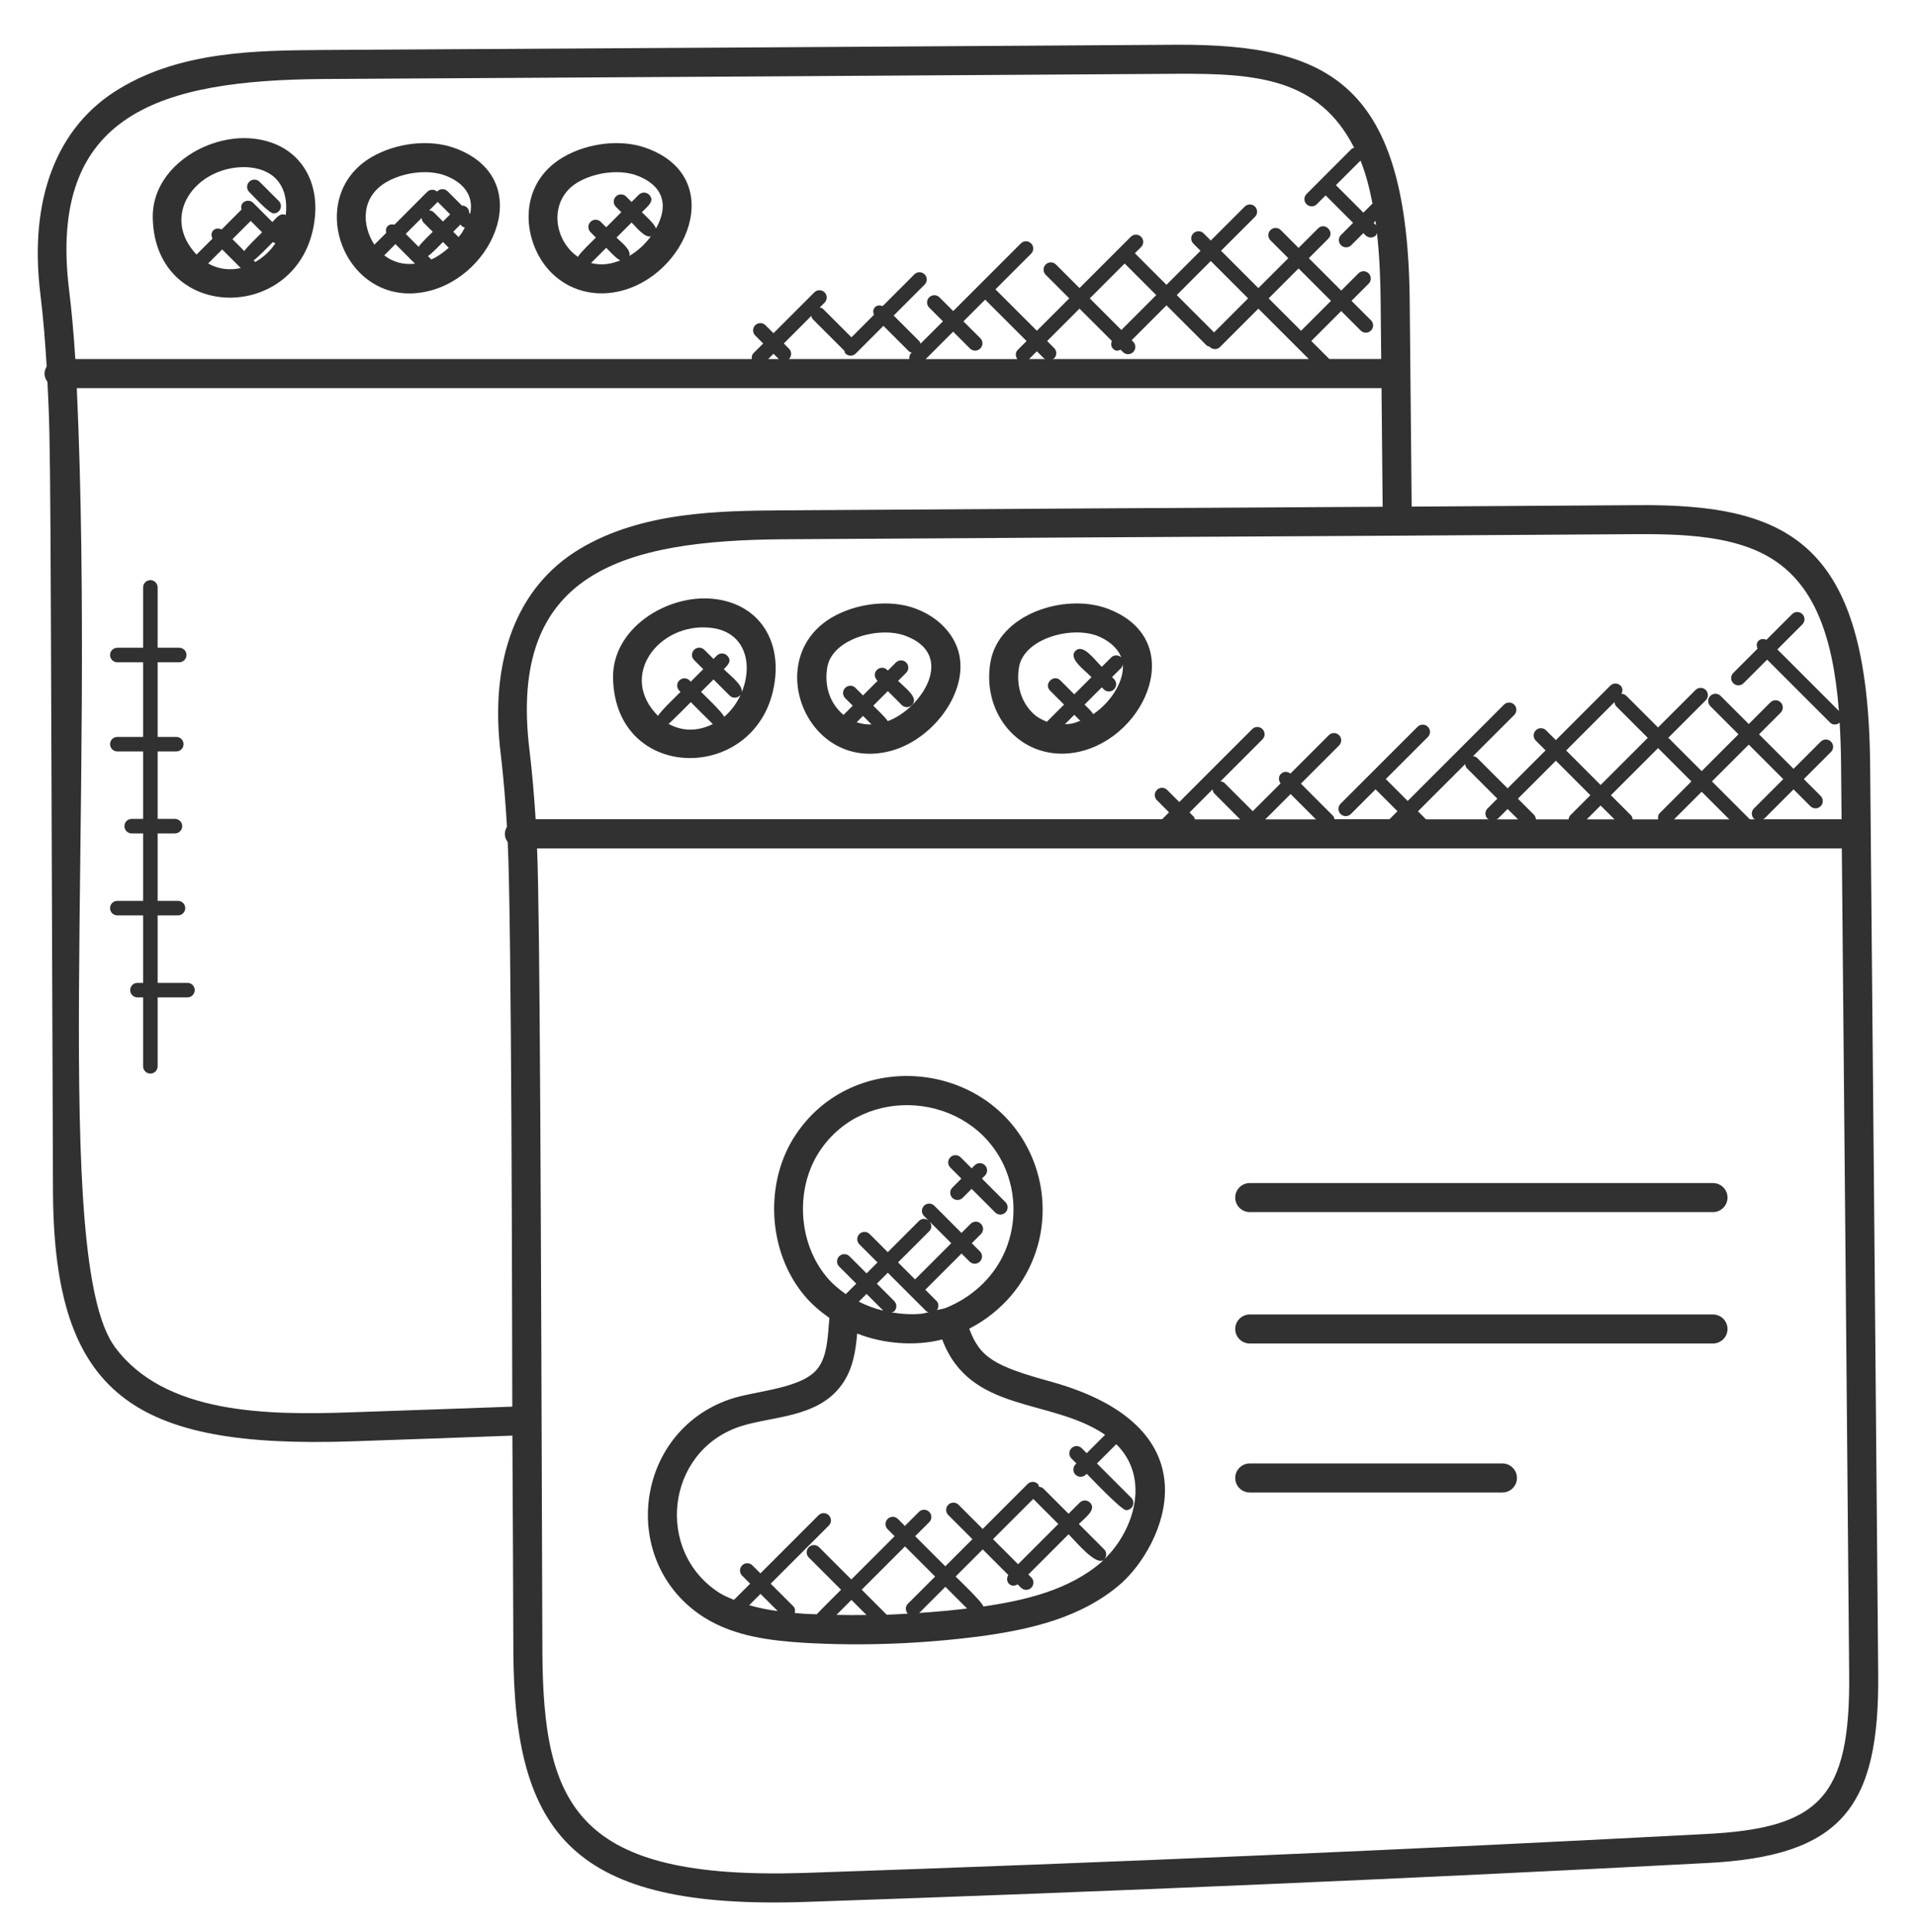
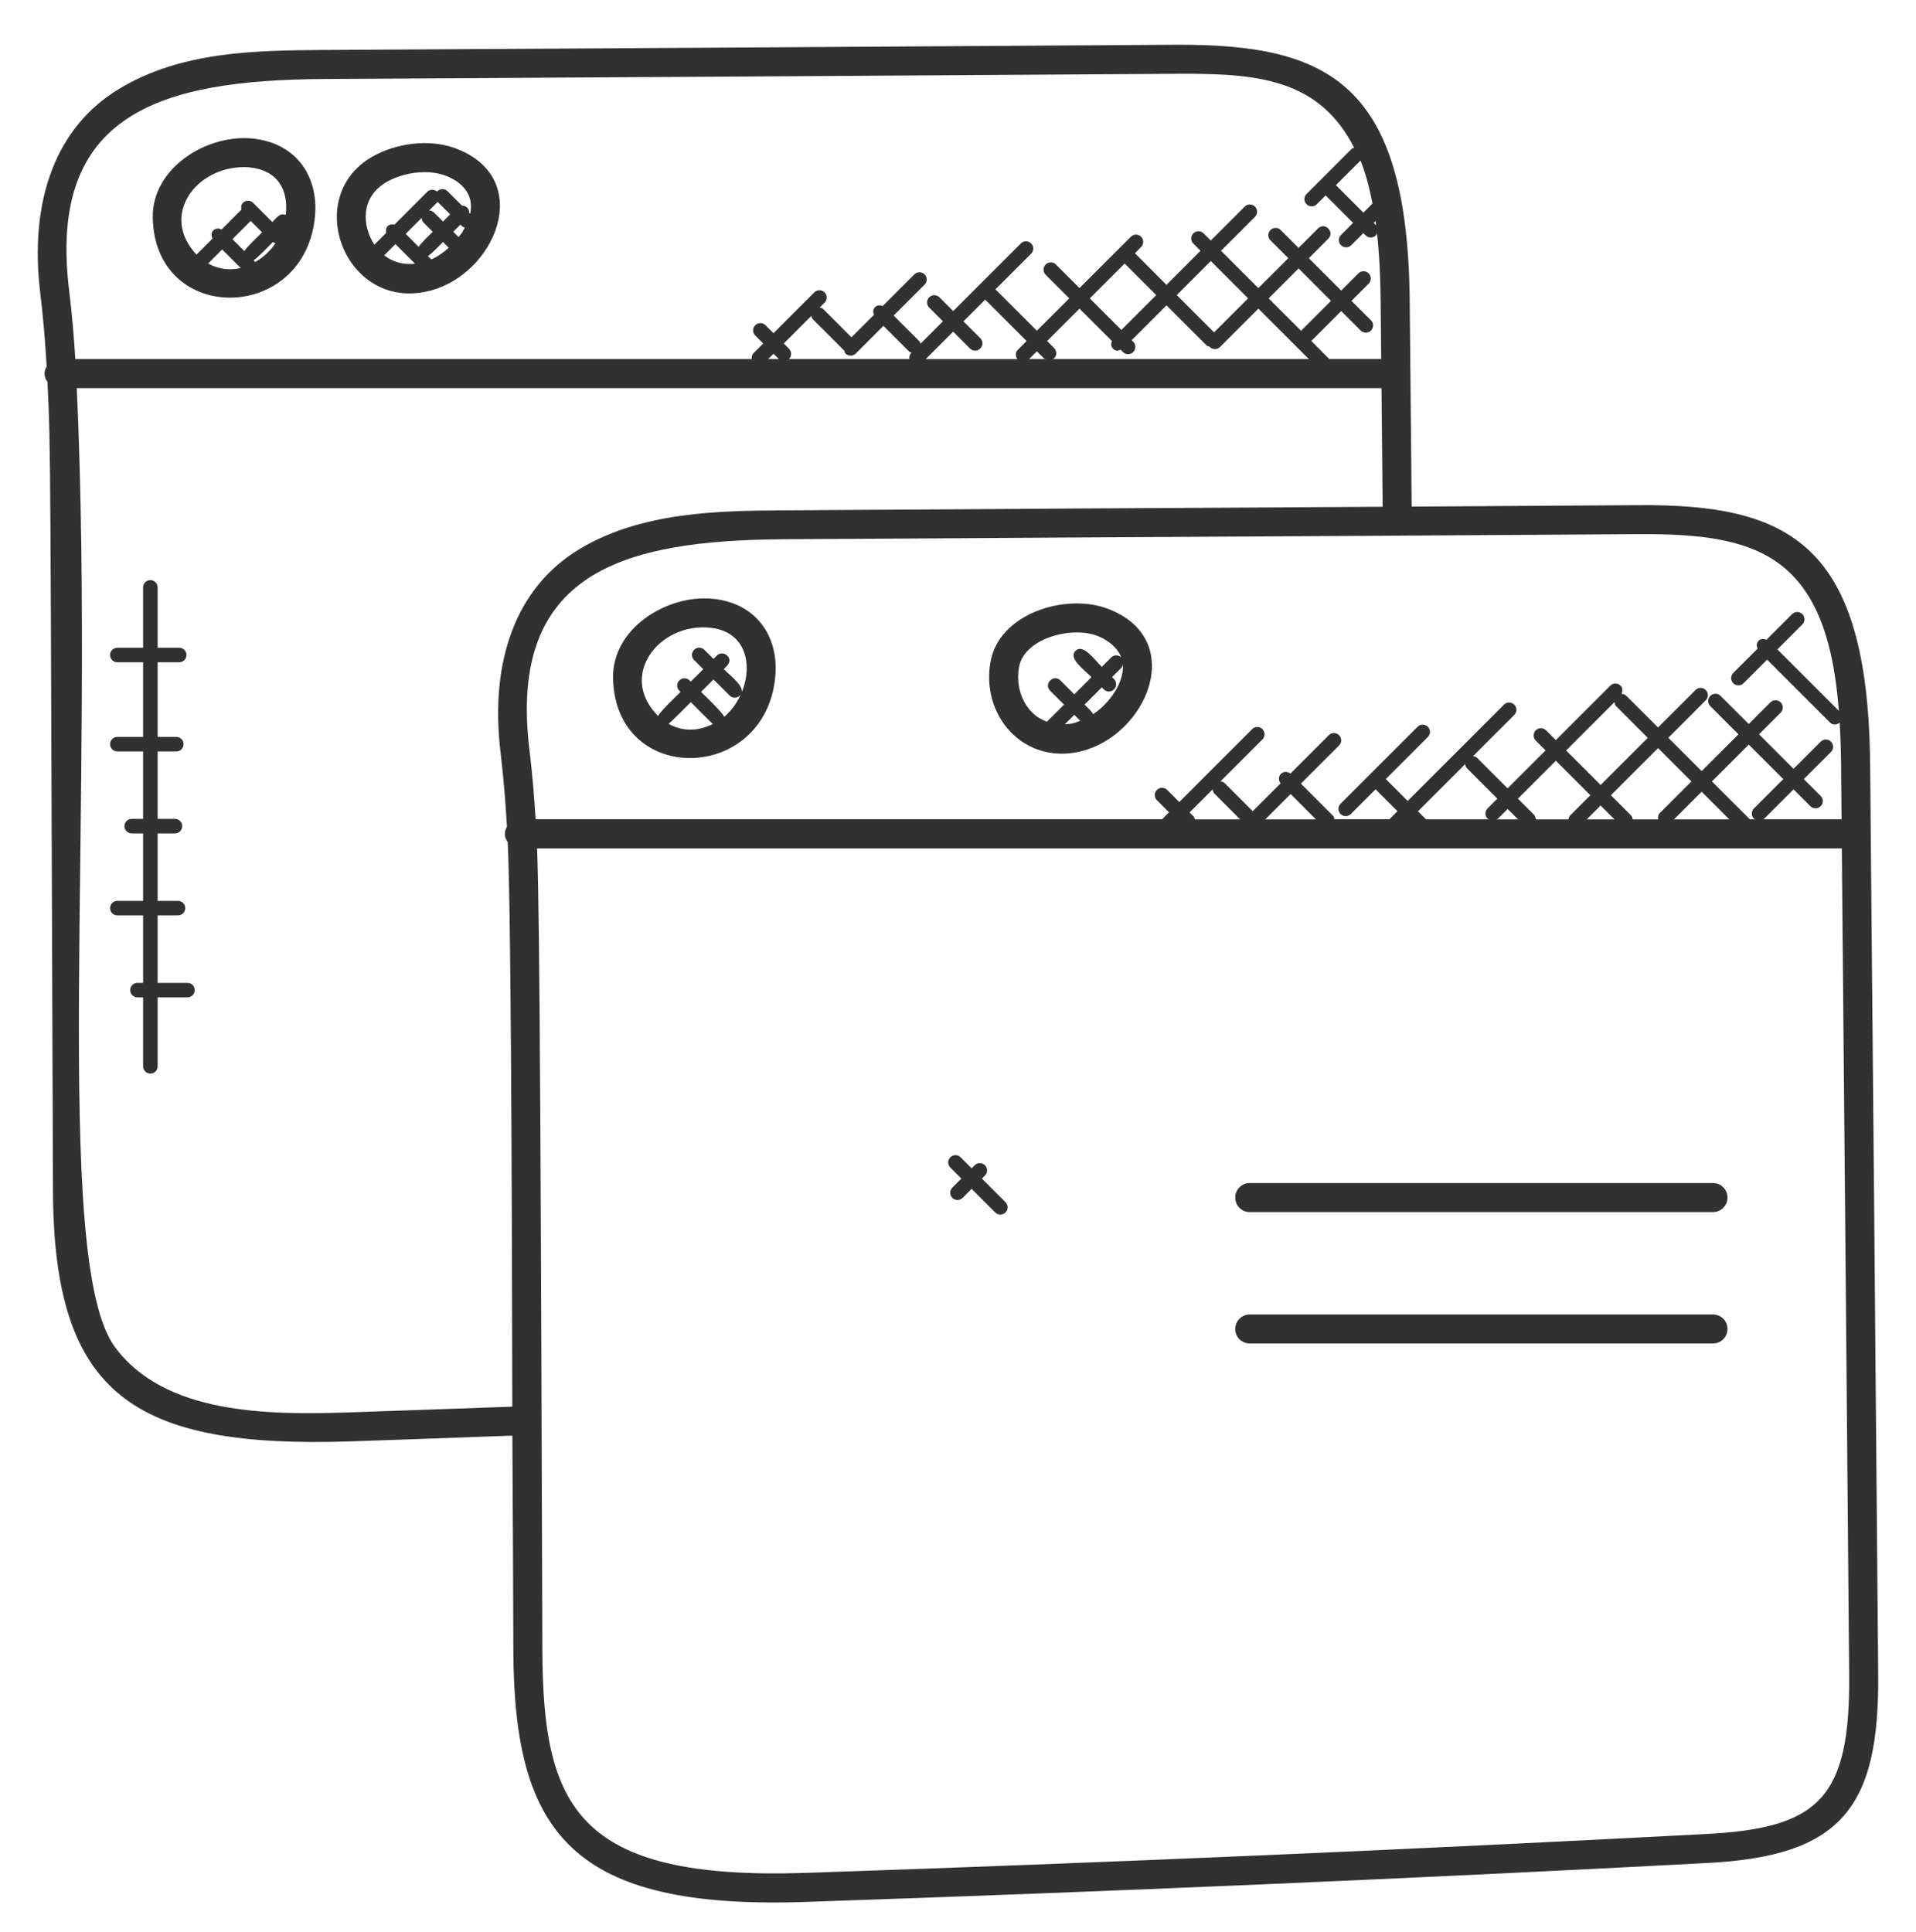
<svg xmlns="http://www.w3.org/2000/svg" width="120" height="121" viewBox="0 0 120 121" fill="none">
  <path d="M44.631 37.503C41.764 37.229 38.334 39.358 38.396 42.474C38.531 49.267 47.938 49.06 48.556 42.383C48.793 39.82 47.329 37.763 44.631 37.503ZM41.871 45.336C42.067 45.191 43.075 44.167 43.264 43.978C43.458 44.174 44.444 45.161 44.644 45.351C43.631 45.847 42.685 45.789 41.871 45.336ZM45.355 44.9C45.275 44.642 44.098 43.527 43.907 43.336L44.687 42.556L45.696 43.565C45.874 43.743 46.162 43.743 46.34 43.565C46.805 43.1 45.824 42.405 45.331 41.914C45.607 41.638 45.858 41.38 45.54 41.062C45.362 40.883 45.075 40.883 44.896 41.062L44.687 41.271L44.114 40.7C43.936 40.522 43.649 40.522 43.473 40.7C43.294 40.878 43.294 41.165 43.473 41.343L44.044 41.914L43.264 42.694L43.189 42.618C43.011 42.44 42.724 42.44 42.545 42.618C42.367 42.796 42.367 43.083 42.545 43.261L42.622 43.338C42.429 43.531 41.309 44.598 41.216 44.843C38.694 42.336 41.26 39.003 44.455 39.314C47.502 39.611 47.253 43.289 45.355 44.9Z" fill="#313131" />
-   <path d="M57.278 38.095C57.276 38.095 57.276 38.095 57.278 38.095C55.727 37.54 53.647 37.773 52.105 38.671C47.767 41.209 50.431 48.191 55.534 47.095C58.331 46.498 60.714 43.371 60.04 40.846C59.712 39.626 58.68 38.596 57.278 38.095ZM53.653 45.238L54.051 44.84L54.585 45.375C54.256 45.384 53.945 45.337 53.653 45.238ZM55.603 45.166C55.476 44.955 54.874 44.38 54.693 44.198L55.605 43.286L56.476 44.157C56.654 44.335 56.942 44.335 57.118 44.157C57.565 43.709 56.722 43.117 56.249 42.644L56.754 42.138C56.932 41.96 56.932 41.673 56.754 41.495C56.576 41.316 56.289 41.316 56.111 41.495L55.605 42L55.563 41.958C55.385 41.78 55.098 41.78 54.922 41.958C54.749 42.131 54.722 42.4 54.963 42.644L54.051 43.556L53.578 43.084C53.4 42.906 53.112 42.906 52.934 43.084C52.756 43.262 52.756 43.549 52.934 43.727L53.407 44.2L52.829 44.778C51.922 44.018 51.627 42.886 51.814 41.791C52.118 40.011 55.02 39.22 56.663 39.807C59.962 40.991 57.694 44.406 55.603 45.166Z" fill="#313131" />
  <path d="M69.285 38.094C69.283 38.094 69.283 38.094 69.285 38.094C66.692 37.169 62.554 38.423 62.03 41.483C61.517 44.476 63.556 47.205 66.508 47.205C66.847 47.205 67.194 47.169 67.541 47.094C71.845 46.174 74.459 39.951 69.285 38.094ZM70.29 41.316C70.288 41.314 70.288 41.311 70.287 41.309C70.288 41.311 70.29 41.312 70.29 41.316ZM63.821 41.789C64.125 40.014 67.017 39.214 68.67 39.805C69.278 40.023 69.968 40.5 70.225 41.176C70.047 41.007 69.767 41.005 69.592 41.18L69.005 41.767C68.512 41.274 67.825 40.3 67.359 40.765C66.896 41.229 67.868 41.918 68.361 42.411L67.283 43.489L66.414 42.618C65.992 42.196 65.345 42.834 65.77 43.261L66.641 44.132L65.568 45.205C65.247 45.083 64.943 44.916 64.685 44.667C63.956 43.963 63.632 42.889 63.821 41.789ZM66.694 45.363L67.285 44.772L67.659 45.147C67.17 45.334 67.159 45.334 66.694 45.363ZM69.763 43.418C69.408 43.956 68.963 44.396 68.472 44.729C68.348 44.527 68.108 44.311 67.928 44.131L69.005 43.052L69.128 43.176C69.307 43.354 69.594 43.354 69.772 43.176C69.95 42.998 69.95 42.711 69.772 42.532L69.648 42.409L70.236 41.822C70.296 41.761 70.305 41.683 70.325 41.607C70.367 42.149 70.179 42.787 69.763 43.418Z" fill="#313131" />
-   <path d="M65.862 86.549C62.291 85.571 61.373 85.038 60.705 83.22C64.883 81.063 66.373 76.218 64.514 72.211C61.782 66.38 53.447 65.654 49.842 71.063C47.852 74.036 48.072 78.358 50.351 81.109C50.798 81.656 51.347 82.125 51.947 82.547C51.936 82.683 51.922 82.818 51.911 82.954C51.831 83.991 51.754 84.969 51.247 85.665C50.285 86.998 47.36 87.083 45.714 87.64C39.694 89.703 38.711 97.907 44.127 101.323C46.069 102.527 48.354 102.763 50.347 102.894C54.103 103.112 57.84 102.951 61.447 102.48C64.38 102.076 67.716 101.371 70.218 99.176L70.223 99.171C72.818 96.862 76.373 89.496 65.862 86.549ZM51.354 72.074C54.153 67.878 60.729 68.414 62.869 72.981C63.703 74.783 63.678 76.918 62.798 78.692C62.093 80.102 60.863 81.252 59.263 81.909C59.078 81.981 58.873 82.003 58.678 82.058C58.805 81.88 58.811 81.64 58.651 81.48L57.953 80.781L60.22 78.514L60.727 79.018C60.816 79.107 60.932 79.151 61.049 79.151C61.165 79.151 61.282 79.107 61.371 79.018C61.549 78.84 61.549 78.552 61.371 78.374L60.863 77.867L61.436 77.294C61.614 77.116 61.614 76.829 61.436 76.651C61.258 76.472 60.971 76.472 60.792 76.651L60.22 77.223L58.518 75.52C58.34 75.341 58.053 75.341 57.874 75.52C57.696 75.698 57.696 75.985 57.874 76.163L58.158 76.447C57.98 76.307 57.727 76.302 57.562 76.467L55.602 78.427L54.467 77.293C54.289 77.114 54.002 77.114 53.823 77.293C53.645 77.471 53.645 77.758 53.823 77.936L54.958 79.071L54.273 79.756L53.202 78.685C53.023 78.507 52.736 78.507 52.558 78.685C52.38 78.863 52.38 79.151 52.558 79.329L53.629 80.4L52.972 81.056C52.514 80.733 52.094 80.374 51.752 79.956C49.967 77.794 49.794 74.405 51.354 72.074ZM53.787 81.527L54.273 81.042L55.323 82.093C54.792 81.963 54.28 81.778 53.787 81.527ZM55.836 82.2C55.894 82.178 55.958 82.176 56.005 82.131C56.183 81.953 56.183 81.665 56.005 81.489L54.918 80.401L55.603 79.716L58.011 82.123C58.054 82.167 58.114 82.167 58.167 82.189C58.027 82.214 57.894 82.262 57.752 82.278C57.12 82.349 56.476 82.305 55.836 82.2ZM58.225 76.514L59.578 77.867L57.311 80.134L56.245 79.069L58.205 77.109C58.369 76.947 58.365 76.694 58.225 76.514ZM46.922 100.54L47.631 99.831L48.709 100.907C48.105 100.829 47.507 100.707 46.922 100.54ZM52.389 101.145L53.325 100.209L54.271 101.152C53.64 101.162 53.013 101.16 52.389 101.145ZM56.863 100.447C56.691 100.618 56.694 100.891 56.854 101.069C56.414 101.092 55.976 101.122 55.538 101.136L53.969 99.567L56.68 96.858L58.567 98.745L56.863 100.447ZM59.209 99.387L60.569 100.747C59.569 100.867 58.569 100.958 57.571 101.025L59.209 99.387ZM61.591 100.62C61.532 100.351 60.058 98.951 59.851 98.743L61.549 97.045L63.149 98.645C62.911 99.041 63.285 99.503 63.734 99.233C63.909 99.407 64.027 99.578 64.269 99.578C64.385 99.578 64.502 99.534 64.591 99.445C64.769 99.267 64.769 98.98 64.591 98.802L64.405 98.618L66.925 96.098C67.391 96.563 68.663 98.116 69.132 97.691C69.093 97.729 69.058 97.774 69.016 97.811C66.98 99.598 64.154 100.247 61.591 100.62ZM64.713 93.883L66.283 95.454L63.763 97.974L62.193 96.403L64.713 93.883ZM69.162 97.662C69.322 97.483 69.325 97.213 69.153 97.04L67.569 95.454C68 95.023 68.694 94.541 68.267 94.114C68.089 93.936 67.802 93.936 67.623 94.114L66.925 94.812L65.349 93.236C65.272 93.16 65.172 93.134 65.074 93.121C65.052 93.061 65.051 92.996 65.003 92.949C64.825 92.771 64.538 92.771 64.36 92.949L61.547 95.762L60.034 94.249C59.856 94.071 59.569 94.071 59.391 94.249C59.212 94.427 59.212 94.714 59.391 94.892L60.903 96.405L59.205 98.103L57.318 96.216L58.198 95.338C58.376 95.16 58.376 94.873 58.198 94.694C58.02 94.516 57.733 94.516 57.554 94.694L56.674 95.574L56.236 95.136C56.058 94.958 55.771 94.958 55.593 95.136C55.414 95.314 55.414 95.602 55.593 95.78L56.031 96.218L53.32 98.927L51.3 96.907C51.122 96.729 50.834 96.729 50.656 96.907C50.478 97.085 50.478 97.373 50.656 97.551L52.676 99.571C52.503 99.743 51.314 100.925 51.153 101.107C50.92 101.096 50.685 101.096 50.454 101.083C50.234 101.069 50.002 101.045 49.776 101.027C49.812 100.878 49.802 100.722 49.683 100.605L48.269 99.191L51.909 95.551C52.087 95.373 52.087 95.085 51.909 94.907C51.731 94.729 51.443 94.729 51.265 94.907L47.625 98.547L47.123 98.045C46.945 97.867 46.658 97.867 46.48 98.045C46.302 98.223 46.302 98.511 46.48 98.689L46.982 99.191L45.967 100.205C45.667 100.078 45.362 99.956 45.085 99.785C41.011 97.214 41.683 90.945 46.294 89.365C48.3 88.687 51.193 88.842 52.714 86.738C53.427 85.758 53.593 84.598 53.685 83.523C55.245 84.147 57.262 84.347 59.011 83.896C60.751 88.545 65.811 87.543 69.213 89.865L68.06 91.018L67.749 90.707C67.571 90.529 67.283 90.529 67.105 90.707C66.927 90.885 66.927 91.172 67.105 91.351L67.416 91.662L67.358 91.72C67.18 91.898 67.18 92.185 67.358 92.363C67.447 92.453 67.563 92.496 67.68 92.496C67.796 92.496 67.912 92.453 68.002 92.363L68.06 92.305C68.271 92.516 70.231 94.587 70.529 94.587C70.645 94.587 70.762 94.543 70.851 94.454C71.029 94.276 71.029 93.989 70.851 93.811L68.703 91.663L69.912 90.454C72.073 92.58 71.018 95.883 69.162 97.662Z" fill="#313131" />
  <path d="M107.285 74.1H78.272C77.771 74.1 77.363 74.507 77.363 75.009C77.363 75.51 77.771 75.918 78.272 75.918H107.285C107.787 75.918 108.194 75.51 108.194 75.009C108.194 74.507 107.789 74.1 107.285 74.1Z" fill="#313131" />
  <path d="M107.285 82.33H78.272C77.771 82.33 77.363 82.738 77.363 83.239C77.363 83.741 77.771 84.148 78.272 84.148H107.285C107.787 84.148 108.194 83.741 108.194 83.239C108.194 82.738 107.789 82.33 107.285 82.33Z" fill="#313131" />
-   <path d="M94.098 91.662H78.272C77.771 91.662 77.363 92.069 77.363 92.571C77.363 93.073 77.771 93.48 78.272 93.48H94.098C94.6 93.48 95.007 93.073 95.007 92.571C95.007 92.069 94.6 91.662 94.098 91.662Z" fill="#313131" />
  <path d="M2.923 22.951C2.734 23.276 2.74 23.596 2.972 23.92C3.194 28.332 3.143 28.24 3.318 74.611C3.374 87.434 8.421 90.723 22.003 90.278C25.361 90.163 28.73 90.043 32.09 89.918C32.12 94.421 32.136 98.925 32.152 103.429C32.203 114.898 35.887 119.614 50.432 119.125C69.712 118.472 88.685 117.654 106.825 116.692C115.327 116.28 117.721 113.247 117.632 104.805C117.469 85.816 117.305 66.827 117.127 47.838C116.99 34.067 112.118 31.558 102.545 31.64L88.414 31.731L88.292 19.005C88.203 5.256 83.285 2.767 73.71 2.803C55.881 2.918 38.052 3.031 20.205 3.131C16.059 3.163 11.363 3.2 7.467 5.563C3.552 7.912 1.798 12.473 2.527 18.405C2.714 19.927 2.832 21.44 2.923 22.951ZM21.941 88.46C16.667 88.645 10.289 88.563 7.196 84.369C3.183 78.936 6.007 50.583 4.81 24.309H86.525L86.596 31.741C74.083 31.807 61.554 31.885 49.039 31.965C45.099 31.996 40.2 32.034 36.283 34.398C32.381 36.749 30.632 41.303 31.36 47.221C31.543 48.749 31.661 50.265 31.752 51.783C31.567 52.105 31.567 52.42 31.799 52.747C32.045 57.671 32.074 83.2 32.085 88.103C28.707 88.227 25.318 88.343 21.941 88.46ZM50.816 19.785C50.836 19.854 50.843 19.929 50.898 19.985L52.88 21.967C52.901 22.027 52.903 22.094 52.952 22.143C53.041 22.233 53.158 22.276 53.274 22.276C53.39 22.276 53.507 22.233 53.596 22.143L55.33 20.409L56.941 22.02C56.985 22.063 57.045 22.063 57.098 22.085L57.065 22.118C56.963 22.221 56.936 22.356 56.952 22.491H49.403C49.407 22.487 49.412 22.489 49.416 22.485C49.594 22.307 49.594 22.02 49.416 21.841L49.089 21.514L50.816 19.785ZM61.398 21.183L60.341 20.127L61.701 18.767L64.296 21.361L63.743 21.914C63.583 22.074 63.589 22.314 63.716 22.492H57.976L59.696 20.773L60.752 21.829C60.93 22.007 61.218 22.007 61.394 21.829C61.576 21.649 61.576 21.36 61.398 21.183ZM70.438 16.505L72.416 18.483L70.232 20.667L68.254 18.689L70.438 16.505ZM69.638 21.356C69.572 21.52 69.574 21.703 69.705 21.836C69.892 22.023 70.018 21.971 70.183 21.903L70.33 22.051C70.509 22.229 70.796 22.229 70.974 22.051C71.152 21.872 71.152 21.585 70.974 21.407L70.876 21.309L73.059 19.125L75.57 21.636C75.623 21.689 75.696 21.694 75.763 21.716C75.767 21.721 75.765 21.727 75.77 21.733C75.949 21.911 76.236 21.911 76.412 21.733L78.814 19.331L81.974 22.491H65.909C65.945 22.471 65.99 22.474 66.021 22.443C66.2 22.265 66.2 21.978 66.021 21.8L65.581 21.36L67.61 19.331L69.638 21.356ZM76.038 20.82L73.701 18.482L75.832 16.349L78.17 18.687L76.038 20.82ZM79.456 18.689L81.33 16.814L83.359 18.843L81.485 20.718L79.456 18.689ZM65.379 22.443C65.41 22.474 65.456 22.471 65.492 22.491H64.45L64.938 22.003L65.379 22.443ZM48.774 22.485C48.778 22.489 48.783 22.487 48.787 22.491H48.112L48.445 22.158L48.774 22.485ZM86.183 14.123C86.178 14.118 86.181 14.109 86.176 14.103L86.032 13.96L86.149 13.841C86.161 13.936 86.172 14.031 86.183 14.123ZM85.96 12.747L85.389 13.318L83.669 11.598L85.209 10.058C85.545 10.889 85.776 11.8 85.96 12.747ZM106.732 114.876C88.601 115.838 69.639 116.656 50.372 117.309C36.125 117.76 34.014 113.165 33.97 103.422C33.881 76.763 33.821 57.252 33.636 53.138H115.354C115.514 70.365 115.665 87.593 115.814 104.823C115.896 112.647 113.938 114.527 106.732 114.876ZM75.945 49.441C75.96 49.534 75.981 49.627 76.052 49.698L77.672 51.32H74.836C74.814 51.263 74.812 51.202 74.769 51.156L74.501 50.889L75.945 49.441ZM80.832 49.733L82.419 51.32H79.245L80.832 49.733ZM91.765 47.858C91.779 47.951 91.801 48.043 91.872 48.116L93.779 50.023L93.167 50.636C92.989 50.814 92.989 51.102 93.167 51.28C93.192 51.305 93.23 51.3 93.261 51.318H89.312L88.809 50.814L91.765 47.858ZM101.114 43.976C101.129 44.069 101.15 44.161 101.221 44.234L103.201 46.214L100.249 49.167L98.087 47.005L101.114 43.976ZM109.85 51.28C109.876 51.305 109.914 51.3 109.945 51.318H109.594L107.22 48.943L109.525 46.638L111.687 48.8L109.85 50.636C109.672 50.814 109.672 51.102 109.85 51.28ZM108.307 51.32H104.845L106.576 49.589L108.307 51.32ZM103.954 50.925C103.845 51.034 103.827 51.178 103.85 51.32H102.256C102.24 51.231 102.221 51.14 102.154 51.072L100.892 49.809L103.845 46.856L105.934 48.945L103.954 50.925ZM101.116 51.32H99.379L100.247 50.453L101.116 51.32ZM99.605 49.809L98.345 51.069C98.276 51.138 98.256 51.229 98.241 51.32H96.194C96.185 51.216 96.154 51.112 96.076 51.034L95.067 50.025L97.445 47.647L99.605 49.809ZM95.076 51.32H93.716C93.745 51.302 93.783 51.307 93.81 51.282L94.423 50.669L95.076 51.32ZM102.554 33.456C109.974 33.405 114.416 34.623 115.17 44.527L111.318 40.674L112.883 39.109C113.061 38.931 113.061 38.643 112.883 38.465C112.705 38.287 112.418 38.287 112.24 38.465L110.63 40.074C110.463 40.002 110.274 40 110.138 40.136C110.001 40.273 110.003 40.463 110.076 40.629L108.556 42.149C108.378 42.327 108.378 42.614 108.556 42.792C108.734 42.971 109.021 42.971 109.2 42.792L110.676 41.316L114.607 45.247C114.76 45.4 115.003 45.443 115.218 45.26C115.267 46.116 115.3 46.981 115.307 47.852C115.318 49.007 115.327 50.161 115.338 51.316H110.4C110.429 51.298 110.467 51.303 110.494 51.278L112.33 49.441L113.385 50.496C113.563 50.674 113.85 50.674 114.029 50.496C114.207 50.318 114.207 50.031 114.029 49.852L112.974 48.798L114.676 47.096C114.854 46.918 114.854 46.631 114.676 46.453C114.498 46.274 114.21 46.274 114.032 46.453L112.33 48.154L110.169 45.992L111.525 44.636C111.703 44.458 111.703 44.171 111.525 43.992C111.347 43.814 111.06 43.814 110.881 43.992L109.525 45.349L107.761 43.585C107.583 43.407 107.296 43.407 107.118 43.585C106.94 43.763 106.94 44.051 107.118 44.229L108.881 45.992L106.576 48.298L104.487 46.209L106.834 43.861C107.012 43.683 107.012 43.396 106.834 43.218C106.656 43.04 106.369 43.04 106.19 43.218L103.843 45.565L101.863 43.585C101.778 43.5 101.665 43.46 101.552 43.456C101.636 43.287 101.64 43.085 101.498 42.945C101.32 42.767 101.032 42.767 100.854 42.945L97.443 46.356L96.83 45.743C96.652 45.565 96.365 45.565 96.187 45.743C96.009 45.922 96.009 46.209 96.187 46.387L96.799 47L94.421 49.378L92.512 47.469C92.441 47.398 92.347 47.376 92.256 47.361L94.838 44.78C95.016 44.602 95.016 44.314 94.838 44.136C94.659 43.958 94.372 43.958 94.194 44.136L88.165 50.167L86.794 48.796L89.427 46.163C89.605 45.985 89.605 45.698 89.427 45.52C89.249 45.342 88.961 45.342 88.785 45.52L85.83 48.472L83.961 50.342C83.783 50.52 83.783 50.807 83.961 50.985C84.139 51.163 84.427 51.163 84.605 50.985L86.154 49.438L87.525 50.809L87.021 51.312H83.579C83.559 51.236 83.55 51.158 83.49 51.098L81.476 49.082L83.867 46.691C84.045 46.513 84.045 46.225 83.867 46.047C83.689 45.869 83.401 45.869 83.225 46.047L80.82 48.451C80.641 48.311 80.389 48.305 80.225 48.471C80.061 48.634 80.065 48.887 80.205 49.065L78.46 50.809L76.696 49.045C76.625 48.974 76.53 48.953 76.439 48.938L79.067 46.311C79.245 46.133 79.245 45.845 79.067 45.667C78.889 45.489 78.601 45.489 78.425 45.667L73.859 50.234L73.101 49.476C72.923 49.298 72.636 49.298 72.458 49.476C72.279 49.654 72.279 49.941 72.458 50.12L73.216 50.878L72.785 51.311H33.547C33.456 49.869 33.336 48.429 33.163 46.992C31.789 35.787 39.087 33.852 49.052 33.776C88.372 33.532 72.421 33.653 102.554 33.456ZM20.218 4.949C38.063 4.851 55.894 4.736 73.721 4.622C78.652 4.596 82.59 4.88 84.812 9.256C84.761 9.278 84.703 9.276 84.661 9.318L81.83 12.149C81.652 12.327 81.652 12.614 81.83 12.791C82.009 12.969 82.296 12.969 82.472 12.791L83.025 12.238L84.745 13.958L83.987 14.716C83.809 14.894 83.809 15.181 83.987 15.358C84.165 15.536 84.452 15.536 84.629 15.358L85.387 14.6L85.53 14.743C85.709 14.921 85.996 14.921 86.174 14.743C86.218 14.7 86.218 14.64 86.24 14.587C86.398 16.02 86.463 17.512 86.472 19.018L86.505 22.487H83.256L82.127 21.358L84.001 19.483L85.221 20.703C85.4 20.881 85.687 20.881 85.865 20.703C86.043 20.525 86.043 20.238 85.865 20.062L84.645 18.842L85.719 17.767C85.898 17.589 85.898 17.302 85.719 17.123C85.541 16.945 85.254 16.945 85.078 17.123L84.001 18.2L81.972 16.171L83.192 14.951C83.614 14.529 82.976 13.882 82.549 14.309L81.33 15.527L80.214 14.409C80.036 14.231 79.749 14.231 79.57 14.409C79.392 14.587 79.392 14.874 79.57 15.053L80.687 16.171L78.812 18.045L76.474 15.707L78.6 13.582C78.778 13.403 78.778 13.116 78.6 12.94C78.421 12.761 78.134 12.761 77.958 12.94L75.832 15.065L75.383 14.616C75.205 14.438 74.918 14.438 74.74 14.616C74.561 14.794 74.561 15.082 74.74 15.258L75.189 15.707L73.056 17.84L71.078 15.861L71.467 15.473C71.645 15.294 71.645 15.007 71.467 14.829C71.289 14.651 71.001 14.651 70.825 14.829L67.61 18.043L66.134 16.567C65.956 16.389 65.669 16.389 65.492 16.567C65.314 16.745 65.314 17.032 65.492 17.211L66.969 18.687L64.939 20.716L62.345 18.123L64.579 15.889C64.758 15.711 64.758 15.423 64.579 15.245C64.401 15.067 64.114 15.067 63.938 15.245L59.7 19.483L58.84 18.623C58.661 18.445 58.374 18.445 58.196 18.623C58.018 18.802 58.018 19.089 58.196 19.265L59.056 20.125L57.649 21.532C57.627 21.48 57.627 21.42 57.583 21.376L55.972 19.765L57.909 17.827C58.087 17.649 58.087 17.361 57.909 17.185C57.73 17.007 57.443 17.007 57.267 17.185L55.281 19.171C55.118 19.107 54.936 19.107 54.803 19.24C54.67 19.372 54.67 19.554 54.736 19.718L53.327 21.127L51.541 19.341C51.487 19.287 51.412 19.28 51.341 19.26L51.645 18.956C51.823 18.778 51.823 18.491 51.645 18.312C51.467 18.134 51.179 18.134 51.001 18.312L48.443 20.871L47.943 20.371C47.765 20.192 47.478 20.192 47.3 20.371C47.121 20.549 47.121 20.836 47.3 21.014L47.8 21.514L47.196 22.118C47.092 22.221 47.067 22.356 47.083 22.491H4.718C4.625 21.054 4.507 19.616 4.329 18.183C2.965 7.052 10.132 5.027 20.218 4.949Z" fill="#313131" />
  <path d="M19.727 13.555C19.963 10.986 18.494 8.935 15.802 8.675C12.925 8.398 9.507 10.533 9.567 13.644C9.7 20.386 19.105 20.262 19.727 13.555ZM13.034 16.504L13.915 15.624L15.078 16.787C14.36 16.953 13.658 16.853 13.034 16.504ZM15.702 13.836L16.415 14.551C16.231 14.735 15.425 15.509 15.303 15.726L14.558 14.98L15.702 13.836ZM15.987 16.411L15.883 16.306C16.1 16.184 16.905 15.346 17.089 15.162C17.142 15.193 17.195 15.222 17.253 15.229C16.925 15.729 16.485 16.127 15.987 16.411ZM15.293 10.467C15.405 10.467 15.516 10.473 15.625 10.484C17.334 10.651 18.084 11.827 17.898 13.462C17.523 13.326 17.365 13.6 17.058 13.907L15.858 12.706C15.68 12.527 15.393 12.527 15.214 12.706C15.098 12.822 15.085 12.978 15.123 13.127L13.878 14.375C13.707 14.289 13.505 14.286 13.362 14.427C13.218 14.569 13.223 14.773 13.309 14.944L12.307 15.946C10.007 13.502 12.243 10.467 15.293 10.467Z" fill="#313131" />
  <path d="M26.703 18.263C31.025 17.339 33.612 11.11 28.447 9.263C26.896 8.709 24.816 8.939 23.274 9.839C18.938 12.374 21.598 19.361 26.703 18.263ZM24.065 15.994L24.767 15.29L25.994 16.518C25.268 16.598 24.605 16.418 24.065 15.994ZM27.403 12.656C27.407 12.652 27.405 12.645 27.408 12.641L28.194 13.425L27.745 13.874L27.172 13.301C27.09 13.219 26.985 13.187 26.878 13.179L27.403 12.656ZM26.408 13.65C26.416 13.756 26.448 13.863 26.53 13.945L27.103 14.518C26.921 14.699 26.346 15.245 26.221 15.461L25.41 14.65L26.408 13.65ZM28.085 15.499C28.092 15.507 28.105 15.505 28.114 15.51C27.774 15.818 27.407 16.078 27.014 16.252L26.801 16.038C27.017 15.914 27.565 15.338 27.745 15.156L28.085 15.499ZM28.719 14.848L28.387 14.516L28.836 14.067C29.048 14.279 28.952 14.185 29.112 14.25C28.839 14.763 28.97 14.519 28.719 14.848ZM24.192 11.41C24.888 11.003 25.783 10.783 26.608 10.783C27.05 10.783 27.472 10.847 27.834 10.976C28.941 11.372 29.706 12.187 29.447 13.392L29.388 13.334C29.392 13.076 29.19 12.87 28.93 12.876L28.034 11.981C27.856 11.803 27.568 11.803 27.39 11.981C27.383 11.989 27.387 11.999 27.381 12.005C27.203 11.845 26.932 11.843 26.761 12.014L24.703 14.072C24.554 14.036 24.398 14.047 24.281 14.163C24.165 14.279 24.154 14.436 24.19 14.585L23.447 15.327C22.659 14.118 22.585 12.352 24.192 11.41Z" fill="#313131" />
-   <path d="M38.71 18.263C43.019 17.343 45.627 11.112 40.454 9.263C38.903 8.709 36.825 8.939 35.281 9.839C32.27 11.598 32.723 15.347 34.599 17.145C35.685 18.189 37.188 18.59 38.71 18.263ZM37.017 16.474L37.968 15.523C38.165 15.719 38.616 16.216 38.852 16.31C38.261 16.539 37.706 16.645 37.017 16.474ZM39.421 16.03C39.526 15.63 38.936 15.203 38.612 14.881L39.557 13.936C39.848 14.227 40.377 14.905 40.765 14.803C40.385 15.316 39.925 15.732 39.421 16.03ZM36.199 11.41C36.896 11.003 37.79 10.783 38.616 10.783C39.057 10.783 39.479 10.847 39.841 10.976C41.41 11.538 41.979 12.725 41.081 14.321C41.038 14.058 40.405 13.498 40.199 13.292C40.578 12.914 41.034 12.576 40.654 12.196C40.476 12.018 40.188 12.018 40.01 12.196L39.556 12.65L39.216 12.309C39.038 12.13 38.75 12.13 38.572 12.309C38.394 12.487 38.394 12.774 38.572 12.95L38.912 13.29L37.967 14.236L37.627 13.896C37.448 13.718 37.161 13.718 36.983 13.896C36.805 14.074 36.805 14.361 36.983 14.539L37.323 14.879C37.128 15.074 36.303 15.859 36.196 16.088C34.623 15.007 34.35 12.492 36.199 11.41Z" fill="#313131" />
  <path d="M11.742 61.56H9.873V57.334H11.147C11.398 57.334 11.602 57.131 11.602 56.88C11.602 56.629 11.398 56.425 11.147 56.425H9.873V52.2H10.958C11.209 52.2 11.413 51.996 11.413 51.745C11.413 51.494 11.209 51.291 10.958 51.291H9.873V47.065H11.042C11.293 47.065 11.496 46.862 11.496 46.611C11.496 46.36 11.293 46.156 11.042 46.156H9.873V41.48H11.225C11.476 41.48 11.68 41.276 11.68 41.025C11.68 40.774 11.476 40.571 11.225 40.571H9.873V36.791C9.873 36.54 9.669 36.336 9.418 36.336C9.167 36.336 8.963 36.54 8.963 36.791V40.571H7.347C7.096 40.571 6.893 40.774 6.893 41.025C6.893 41.276 7.096 41.48 7.347 41.48H8.963V46.156H7.347C7.096 46.156 6.893 46.36 6.893 46.611C6.893 46.862 7.096 47.065 7.347 47.065H8.963V51.291H8.247C7.996 51.291 7.793 51.494 7.793 51.745C7.793 51.996 7.996 52.2 8.247 52.2H8.963V56.425H7.347C7.096 56.425 6.893 56.629 6.893 56.88C6.893 57.131 7.096 57.334 7.347 57.334H8.963V61.56H8.609C8.358 61.56 8.154 61.764 8.154 62.014C8.154 62.265 8.358 62.469 8.609 62.469H8.963V66.789C8.963 67.04 9.167 67.243 9.418 67.243C9.669 67.243 9.873 67.04 9.873 66.789V62.469H11.742C11.993 62.469 12.196 62.265 12.196 62.014C12.196 61.764 11.993 61.56 11.742 61.56Z" fill="#313131" />
-   <path d="M17.139 13.367C17.541 13.367 17.747 12.877 17.461 12.59L16.254 11.383C16.076 11.205 15.788 11.205 15.61 11.383C15.432 11.561 15.432 11.848 15.61 12.025C15.838 12.252 16.847 13.367 17.139 13.367Z" fill="#313131" />
  <path d="M60.21 73.82L59.647 74.384C59.468 74.562 59.468 74.849 59.647 75.027C59.736 75.116 59.852 75.16 59.968 75.16C60.085 75.16 60.201 75.116 60.29 75.027L60.854 74.464L62.33 75.94C62.419 76.029 62.536 76.073 62.652 76.073C62.769 76.073 62.885 76.029 62.974 75.94C63.152 75.762 63.152 75.475 62.974 75.296L61.498 73.82L61.688 73.629C61.867 73.451 61.867 73.164 61.688 72.985C61.51 72.807 61.223 72.807 61.045 72.985L60.854 73.176L60.163 72.485C59.985 72.307 59.698 72.307 59.519 72.485C59.341 72.664 59.341 72.951 59.519 73.129L60.21 73.82Z" fill="#313131" />
</svg>